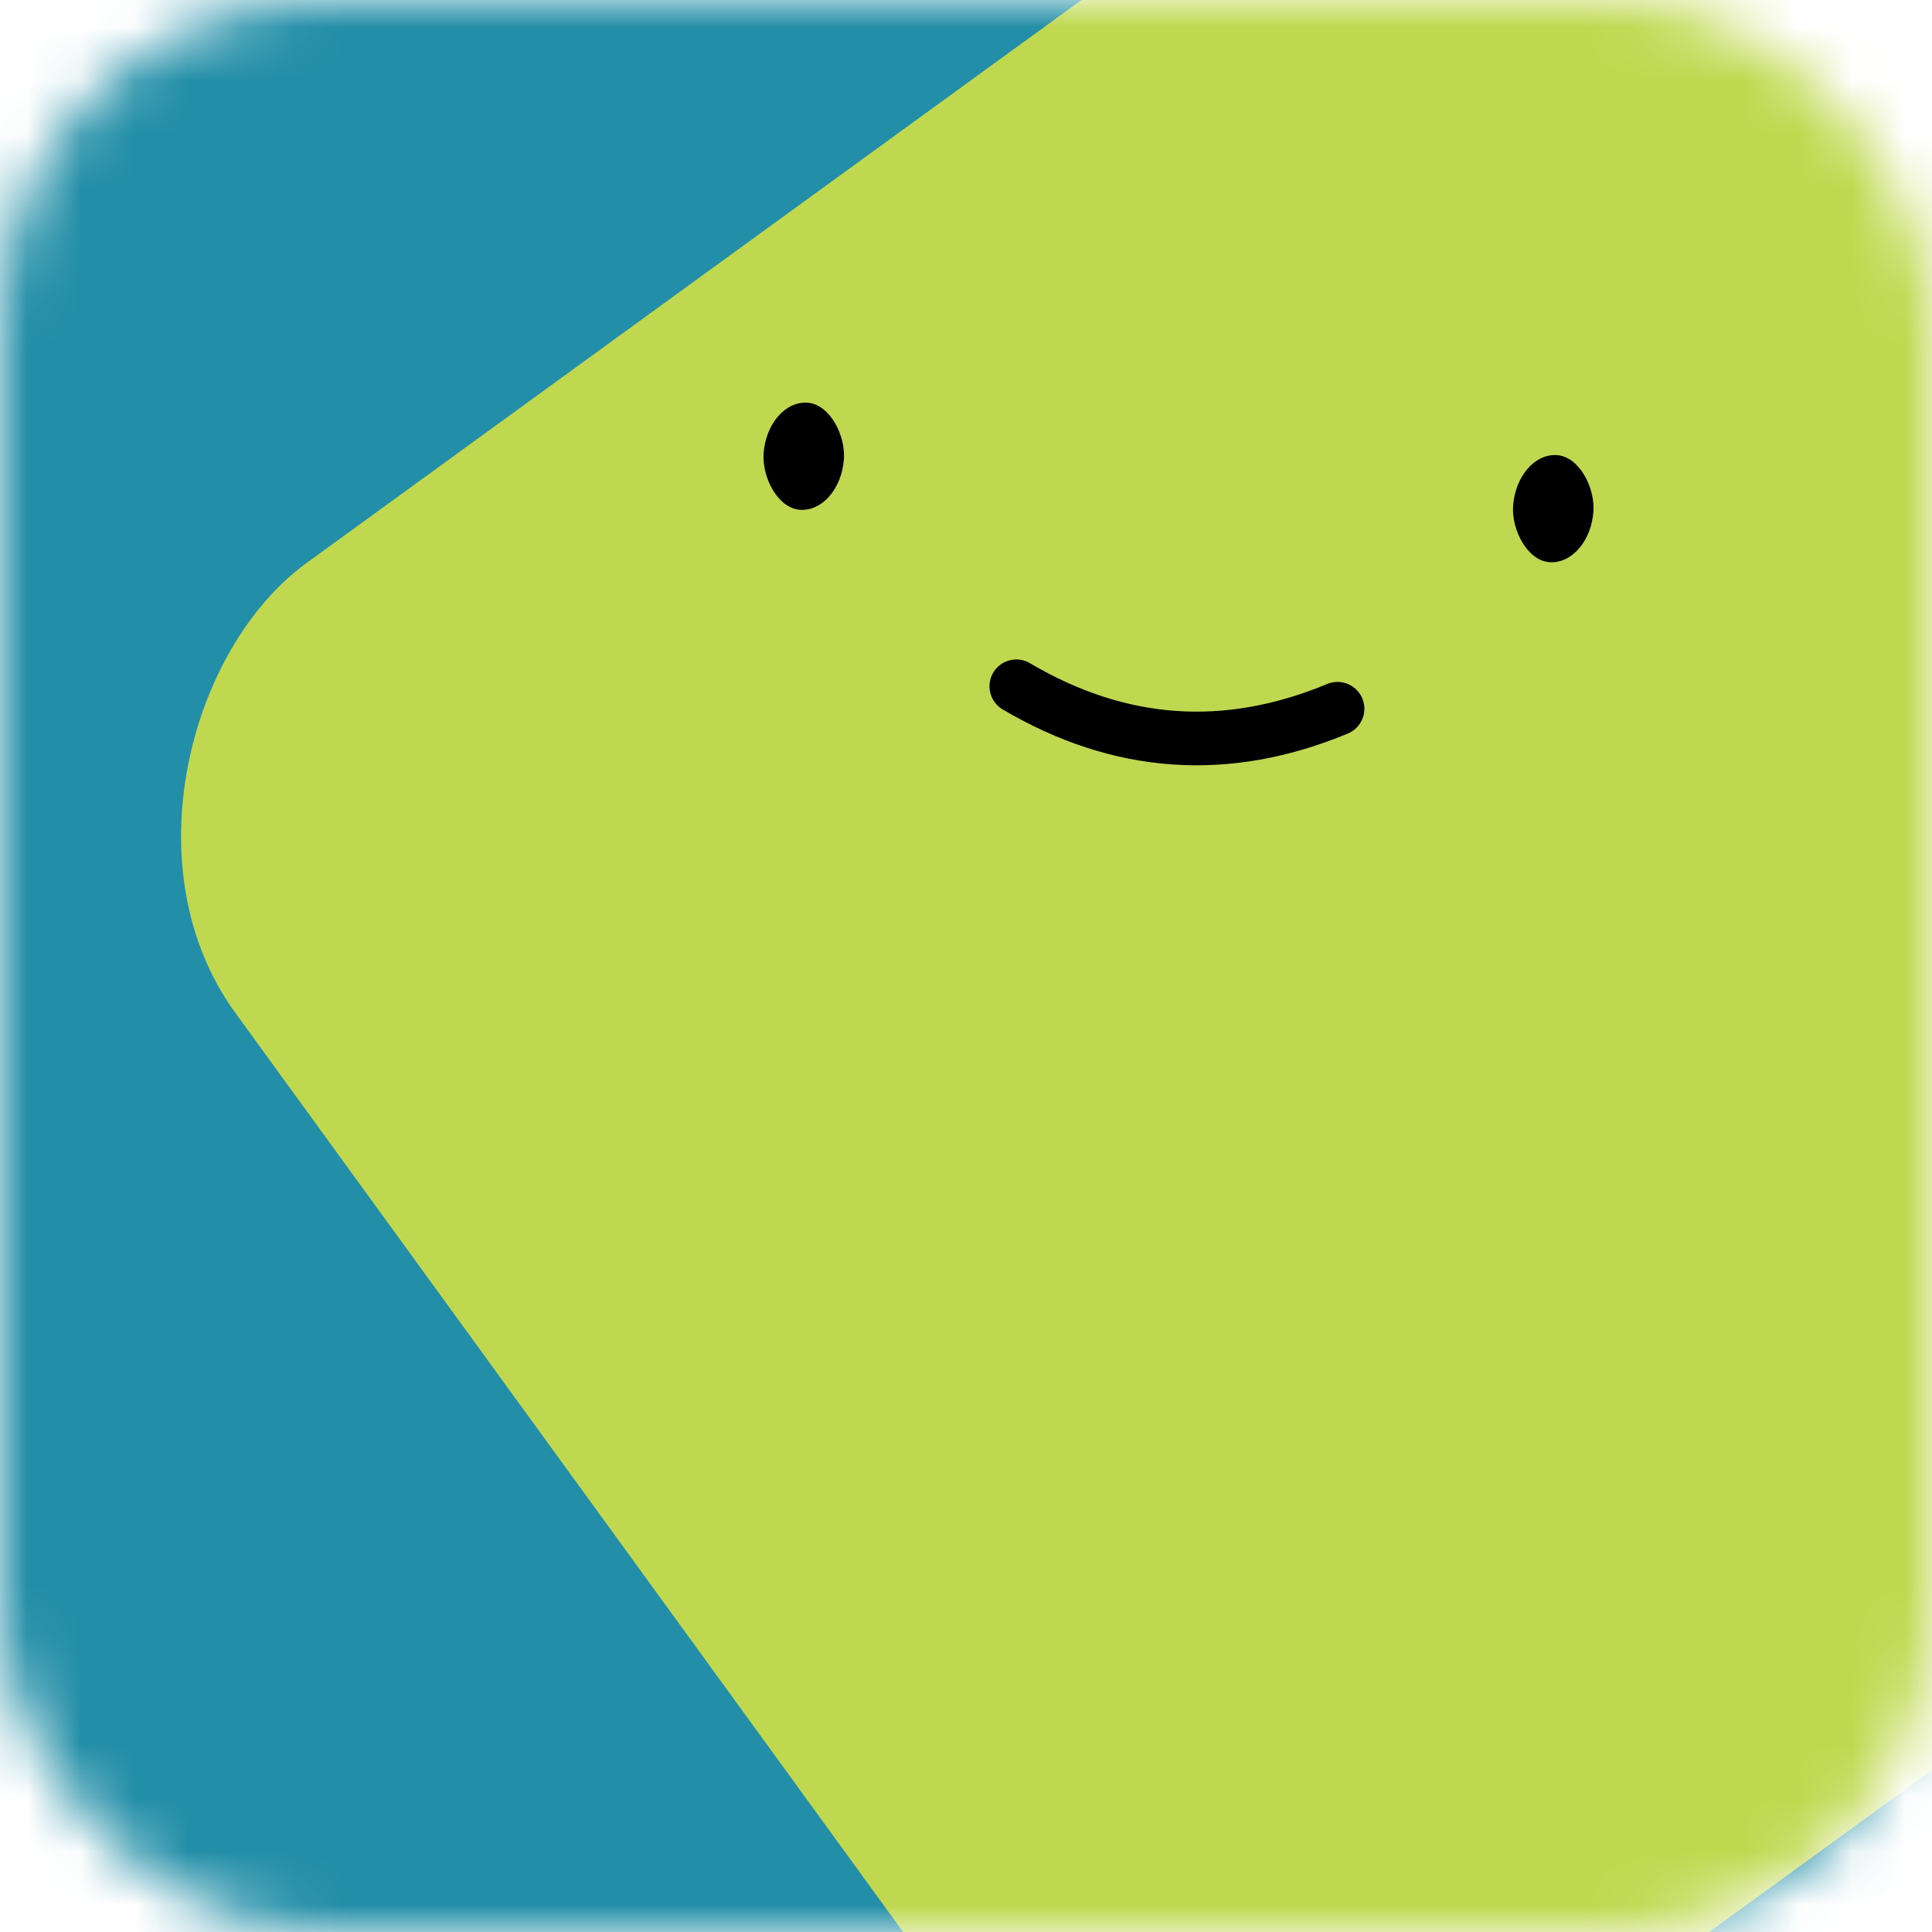
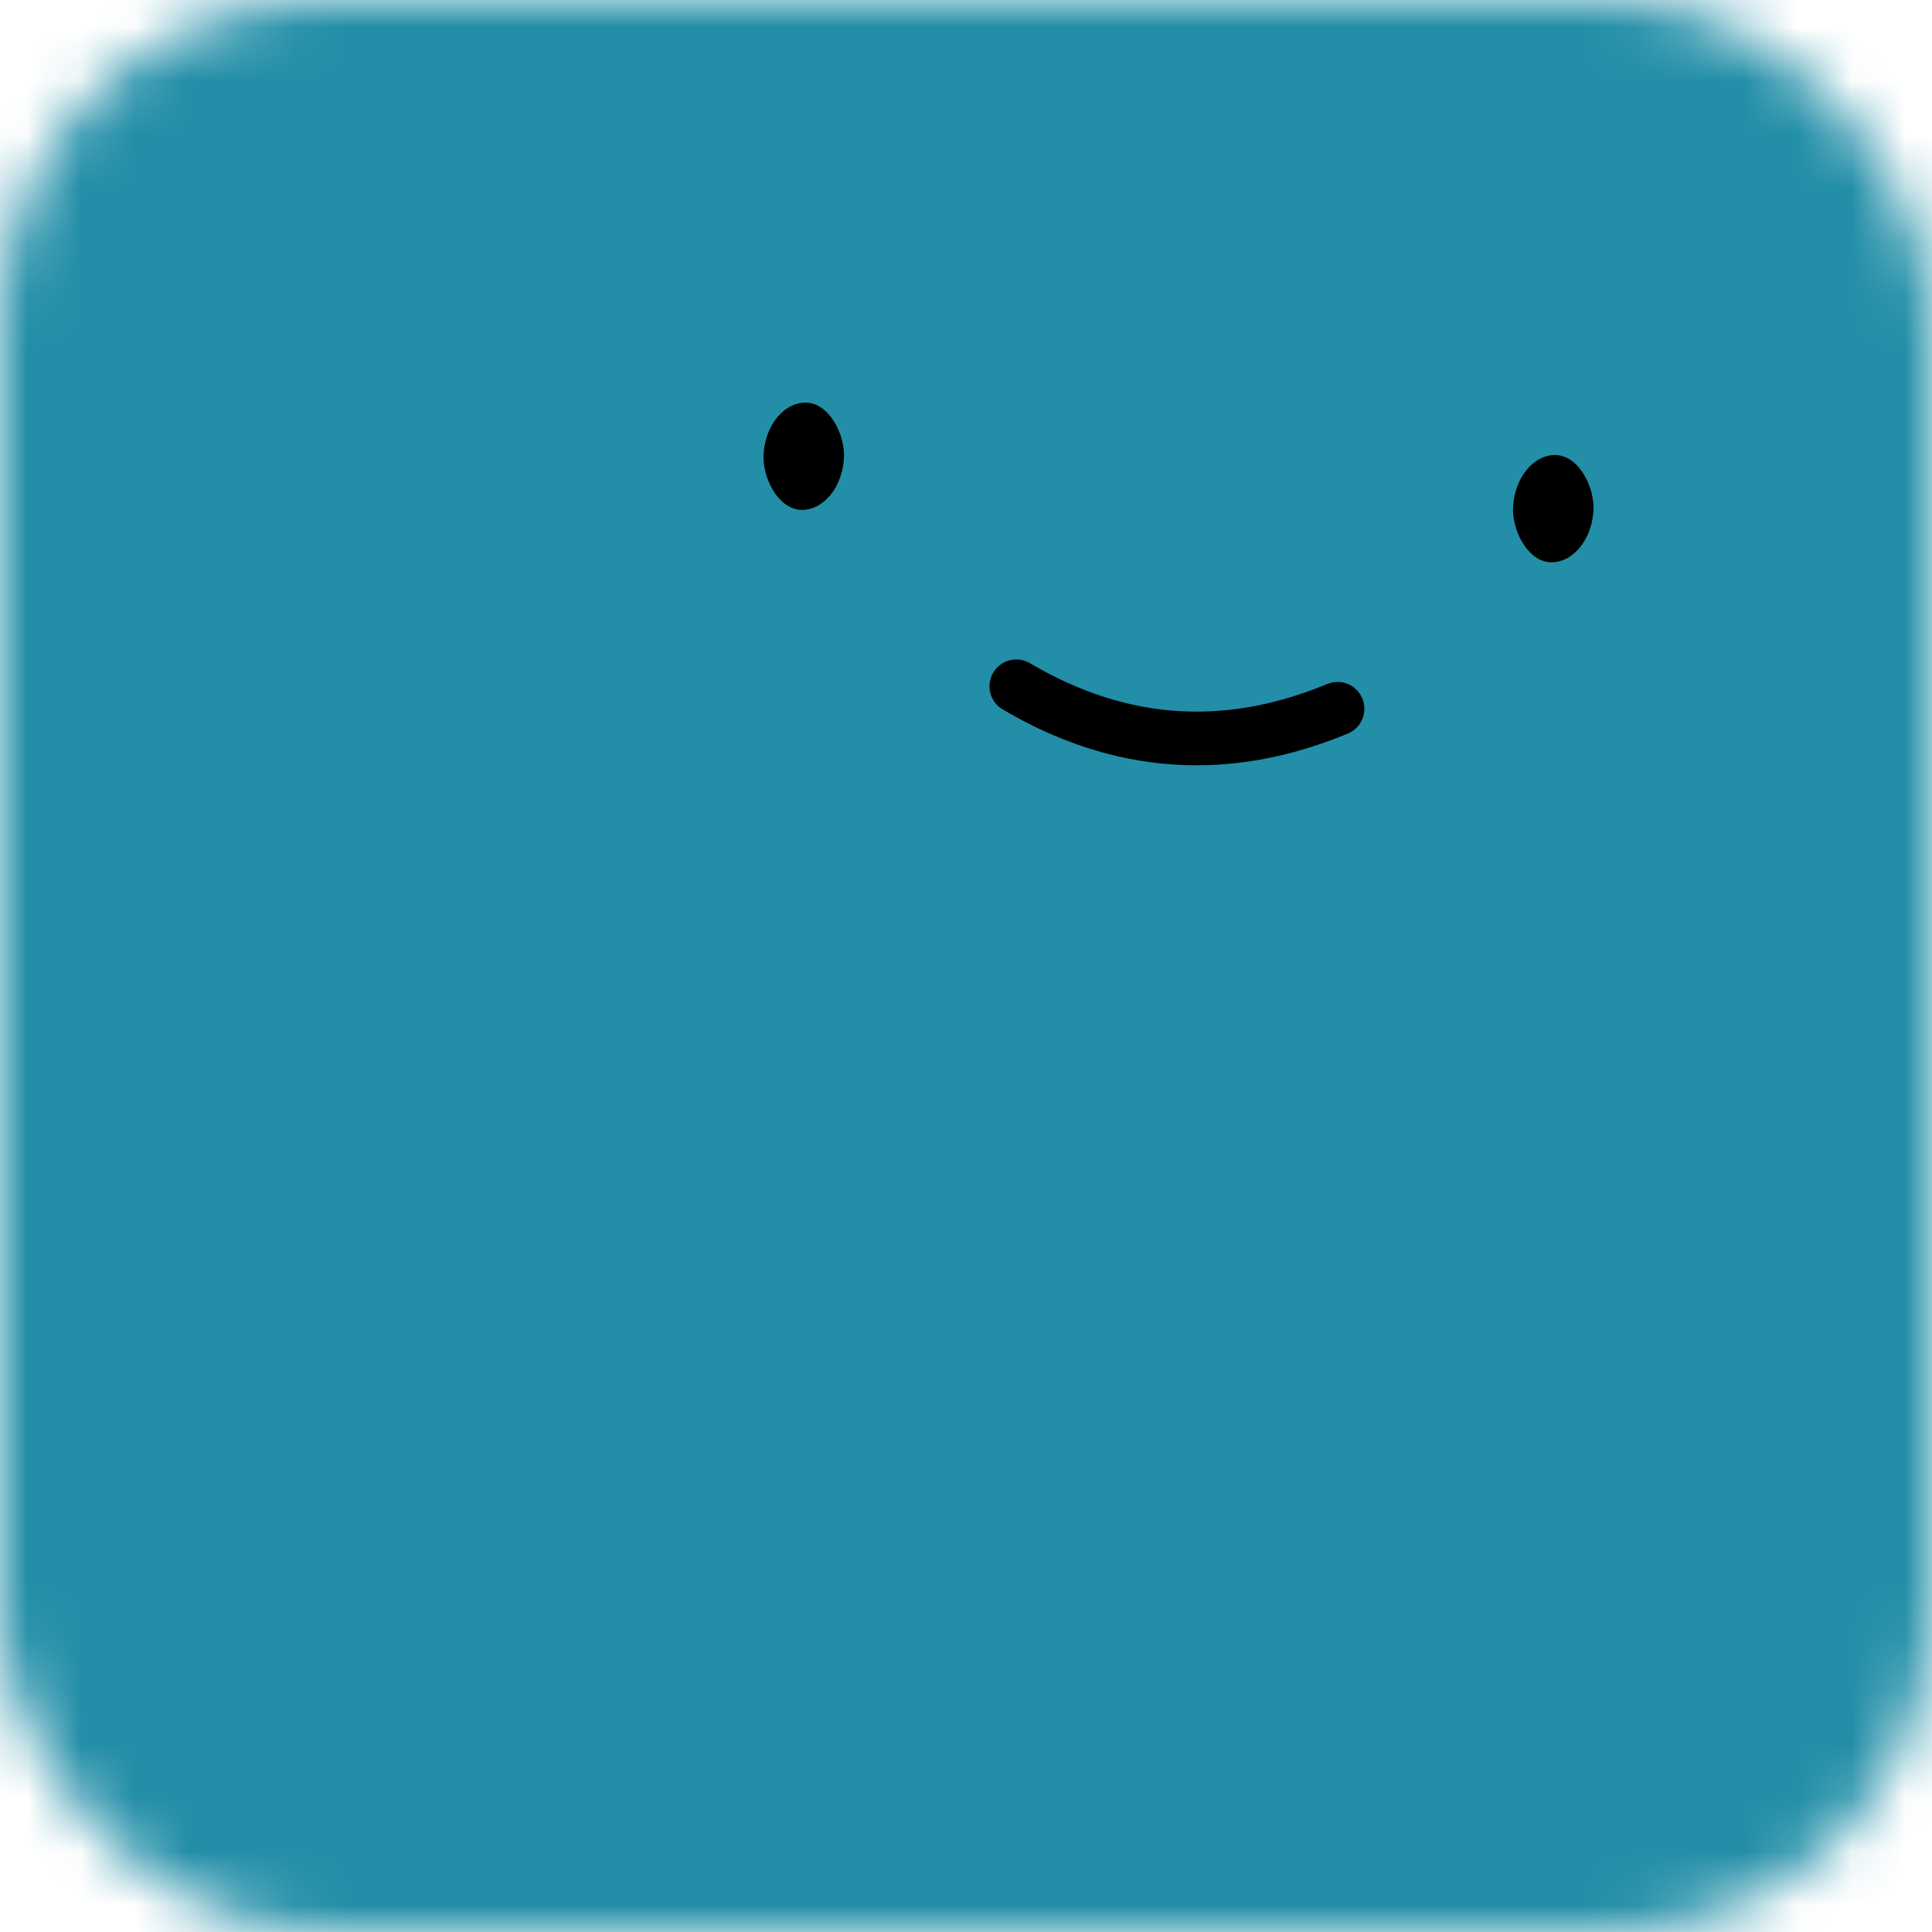
<svg xmlns="http://www.w3.org/2000/svg" viewBox="0 0 36 36" fill="none" role="img" width="36" height="36">
  <title>Demond+Waters</title>
  <mask id="mask-67d40ceba31ad" maskUnits="userSpaceOnUse" x="0" y="0" width="36" height="36">
    <rect width="36" height="36" rx="6" fill="#FFFFFF" />
  </mask>
  <g mask="url(#mask-67d40ceba31ad)">
    <rect width="36" height="36" fill="#228ea7" />
-     <rect x="0" y="0" width="36" height="36" transform="translate(8 0) rotate(54 18 18) scale(1)" fill="#c0d84f" rx="6" />
    <g transform="translate(4 -6) rotate(4 18 18)">
      <path d="M15 19 c2 1 4 1 6 0" stroke="#000000" fill="none" stroke-linecap="round" />
      <rect x="10" y="14" width="1.5" height="2" rx="1" stroke="none" fill="#000000" />
      <rect x="24" y="14" width="1.5" height="2" rx="1" stroke="none" fill="#000000" />
    </g>
  </g>
</svg>